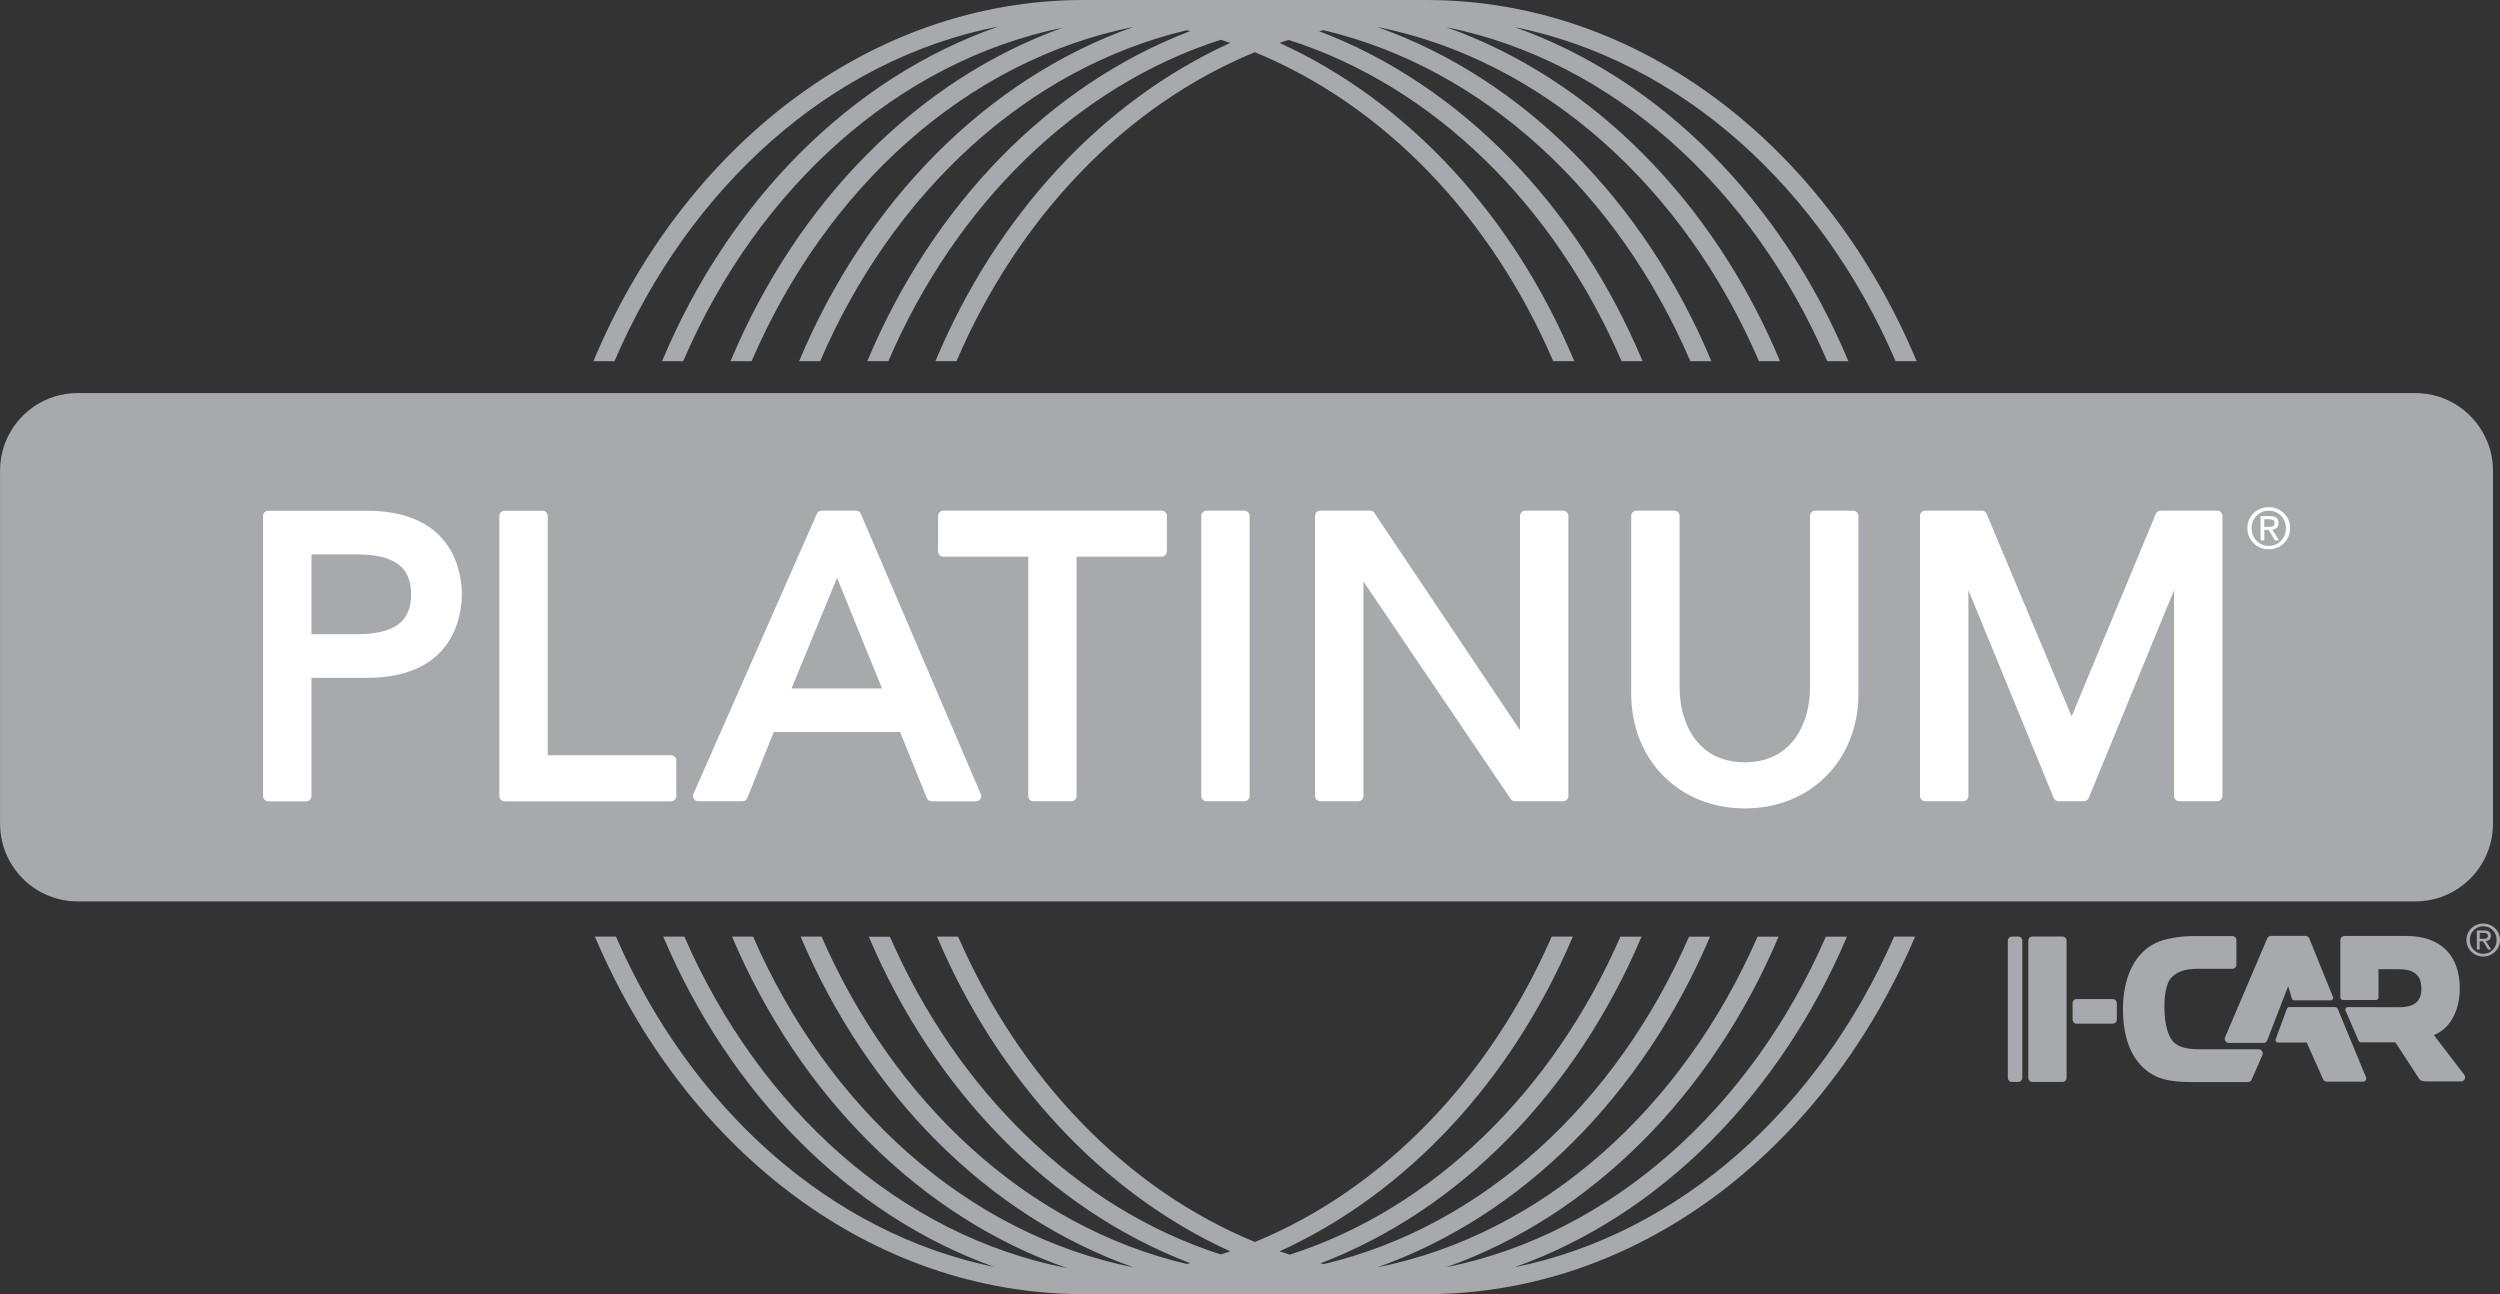
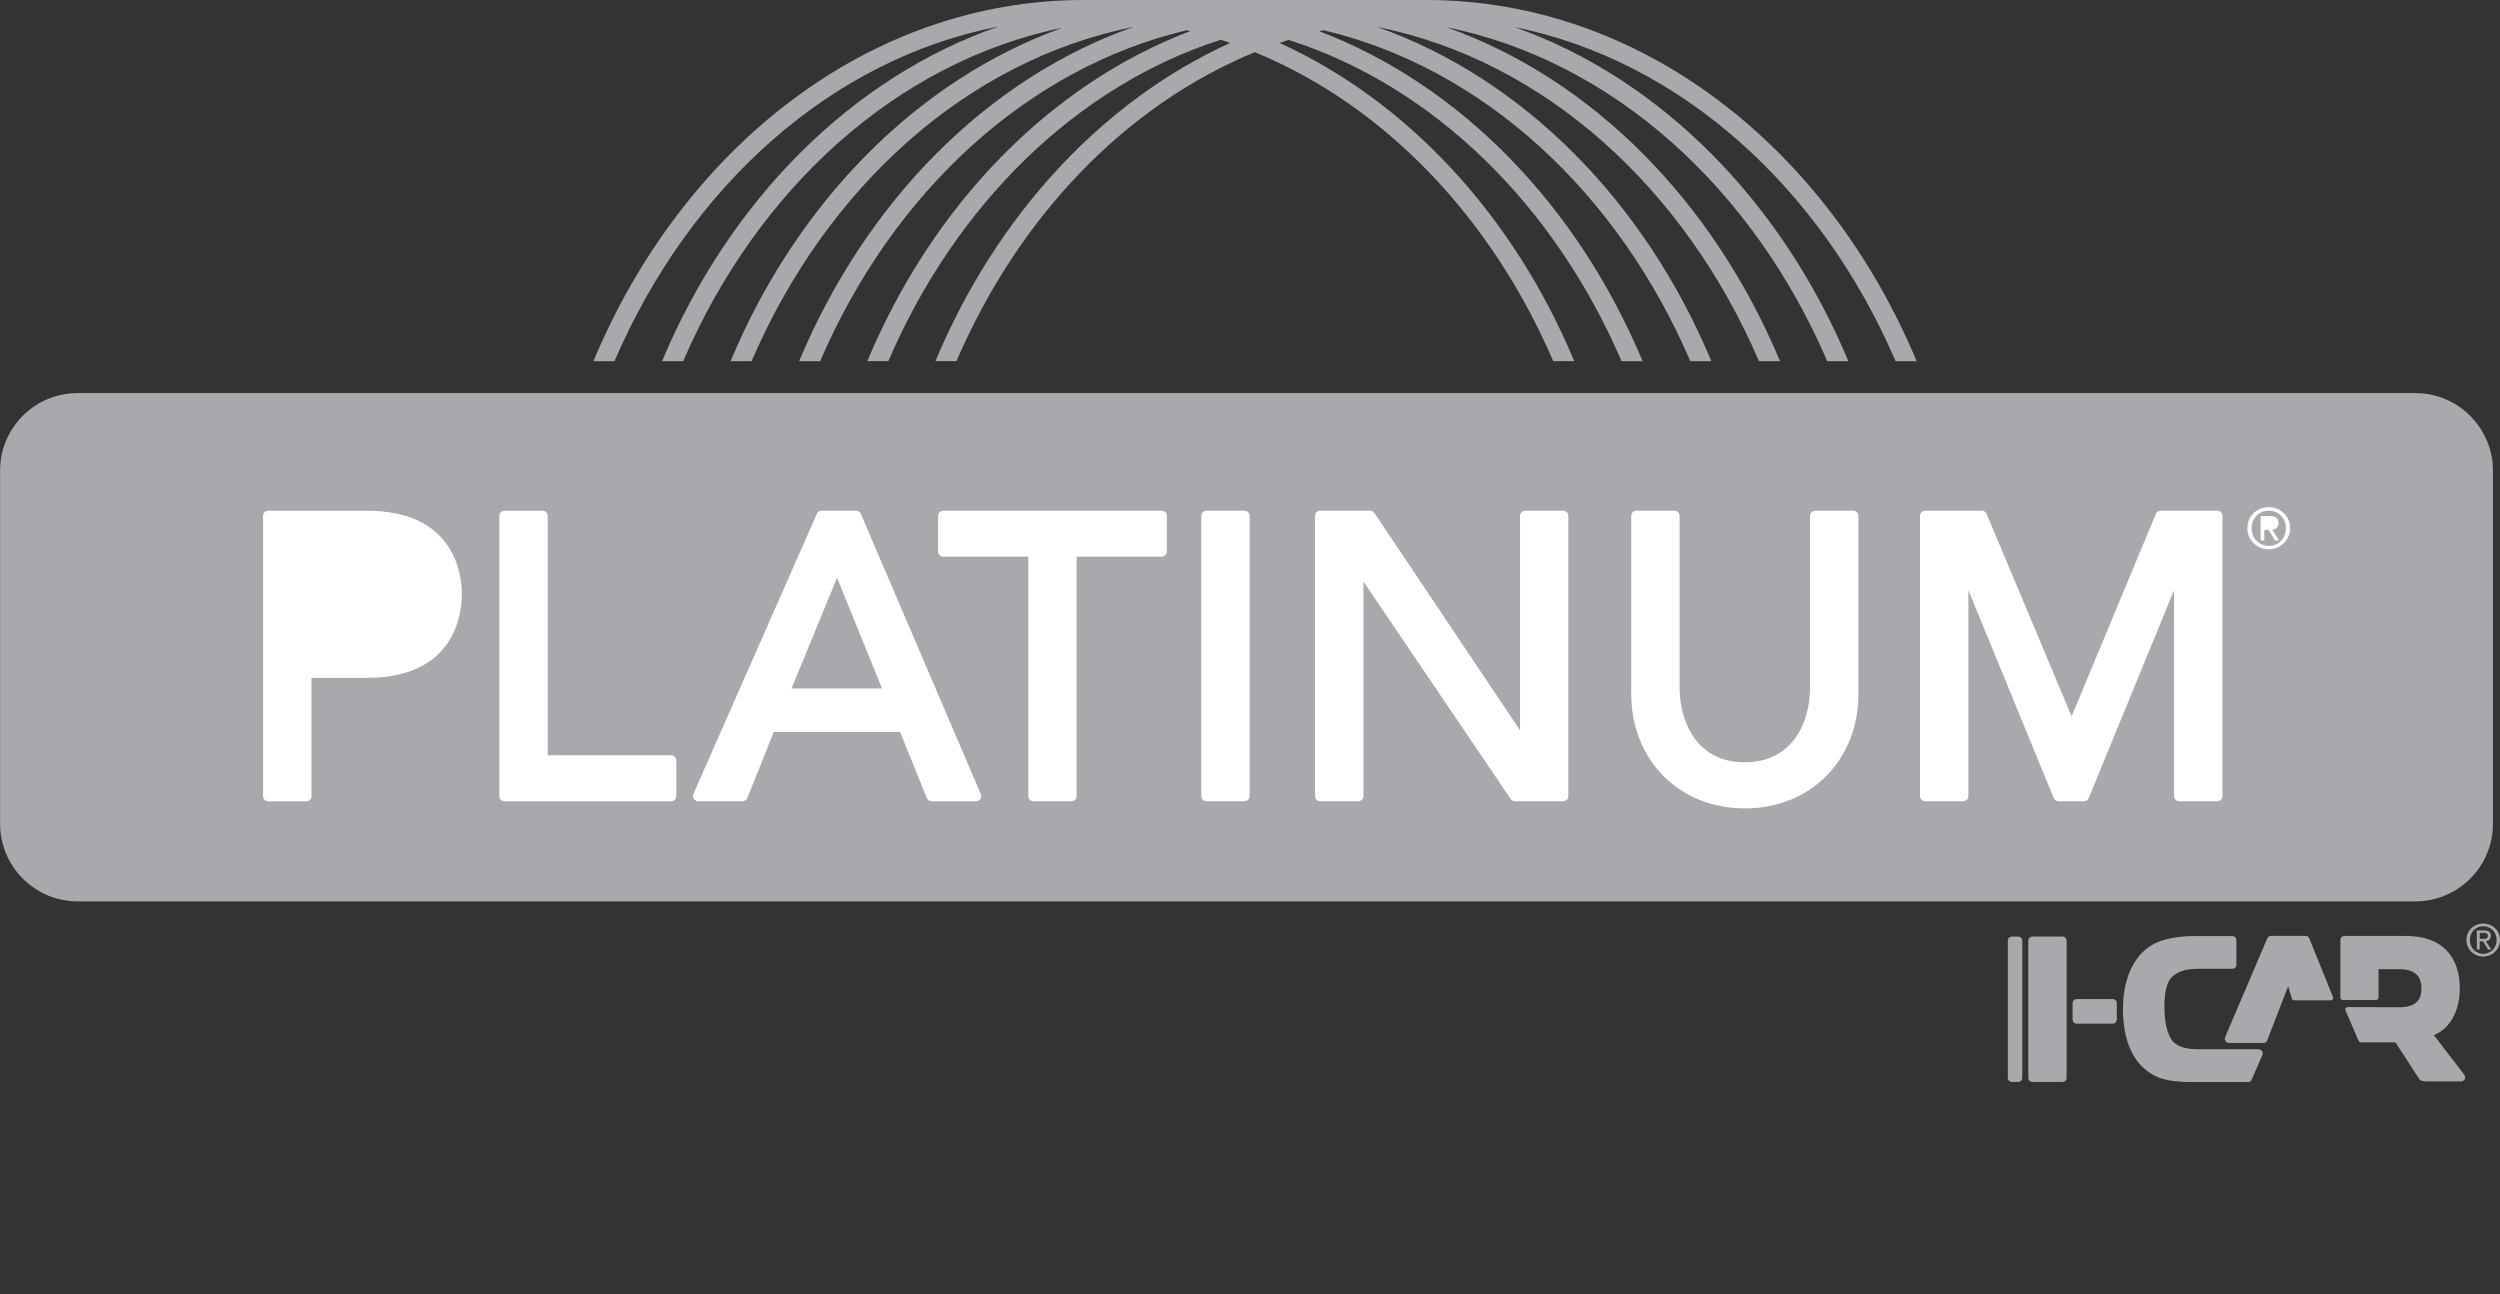
<svg xmlns="http://www.w3.org/2000/svg" id="a" data-name="Layer 1" viewBox="0 0 342 177.06">
  <rect x="0" y="0" width="342" height="177.06" fill="#333333" stroke="none" />
  <rect x="23.57" y="59.33" width="305.14" height="56.53" style="fill: #fff;" />
  <g>
    <path d="m84.06,49.41c10.26-23.86,29.58-41.3,52.52-45.78-20.17,7.02-36.82,23.84-46.01,45.78h2.89c10.18-23.65,29.27-40.98,51.94-45.63-19.92,7.14-36.36,23.87-45.46,45.63h2.88c10.22-23.77,29.43-41.16,52.25-45.73-20.06,7.08-36.6,23.87-45.75,45.73h2.88c9.9-23.03,28.25-40.08,50.14-45.27.17.04.33.07.49.11-19.35,7.38-35.27,23.87-44.18,45.15h2.88c9.19-21.37,25.65-37.6,45.47-43.96.43.14.87.28,1.29.43-17.6,8.01-32.01,23.68-40.32,43.53h2.88c8.46-19.68,23.08-34.98,40.81-42.26,17.73,7.28,32.36,22.59,40.82,42.26h2.88c-8.3-19.86-22.72-35.52-40.32-43.53.41-.15.83-.28,1.25-.41,19.85,6.34,36.33,22.56,45.54,43.95h2.88c-8.92-21.3-24.87-37.78-44.24-45.14.19-.05.39-.09.58-.14,21.92,5.18,40.28,22.23,50.19,45.28h2.88c-9.14-21.86-25.69-38.65-45.74-45.73,22.82,4.56,42.03,21.96,52.25,45.73h2.88c-9.13-21.84-25.65-38.61-45.68-45.7,22.77,4.6,41.93,21.98,52.14,45.7h2.89c-9.13-21.84-25.65-38.62-45.68-45.71,22.77,4.6,41.93,21.98,52.14,45.71h2.88C249.97,20.16,224.5,0,195.1,0h-46.83c-29.39,0-54.86,20.16-67.09,49.41h2.88Z" style="fill: #a7a9ac;" />
-     <path d="m259.11,128.14c-10.25,23.47-29.31,40.65-51.93,45.22,19.88-7.04,36.3-23.62,45.48-45.22h-2.89c-10.25,23.47-29.31,40.65-51.93,45.22,19.88-7.04,36.3-23.62,45.47-45.22h-2.88c-10.27,23.51-29.38,40.7-52.04,45.24,19.91-7.03,36.35-23.62,45.54-45.24h-2.87c-9.96,22.8-28.22,39.65-49.98,44.79-.15-.03-.3-.06-.45-.1,19.19-7.34,35-23.63,43.93-44.69h-2.89c-9.22,21.14-25.57,37.17-45.23,43.5-.46-.15-.93-.3-1.39-.46,17.46-7.95,31.78-23.42,40.11-43.05h-2.89c-8.49,19.44-23.01,34.55-40.6,41.77-17.58-7.22-32.11-22.33-40.6-41.77h-2.89c8.33,19.62,22.65,35.1,40.11,43.05-.43.15-.86.29-1.29.43-19.67-6.32-36.03-22.34-45.26-43.47h-2.89c8.94,21.05,24.77,37.34,43.97,44.66-.17.04-.33.07-.49.11-21.74-5.15-39.99-21.99-49.94-44.78h-2.87c9.18,21.62,25.63,38.21,45.54,45.24-22.66-4.53-41.77-21.72-52.04-45.24h-2.88c9.23,21.73,25.79,38.37,45.83,45.34-22.8-4.44-42.04-21.7-52.35-45.34h-2.89c9.14,21.53,25.47,38.08,45.26,45.18-22.53-4.63-41.51-21.77-51.73-45.18h-2.88c12.09,28.46,36.77,48.21,65.35,48.89v.02h49.88v-.02c28.58-.67,53.27-20.42,65.37-48.89h-2.88Z" style="fill: #a7a9ac;" />
    <path d="m339.71,128.43c.33,0,.63-.02.63-.42,0-.33-.29-.39-.57-.39h-.54v.81h.48m-.48,1.47h-.4v-2.61h1c.62,0,.92.23.92.74,0,.47-.29.67-.68.72l.74,1.15h-.44l-.69-1.13h-.46v1.13Zm.48.58c1.02,0,1.83-.8,1.83-1.89s-.81-1.88-1.83-1.88-1.84.81-1.84,1.88.81,1.89,1.84,1.89m-2.3-1.89c0-1.3,1.05-2.25,2.3-2.25s2.29.96,2.29,2.25-1.06,2.27-2.29,2.27-2.3-.96-2.3-2.27" style="fill: #a7a9ac;" />
    <path d="m289.02,136.67h-4.93c-.31,0-.56.25-.56.56v2.25c0,.31.25.56.56.56h4.93c.31,0,.56-.25.56-.56v-2.25c0-.31-.25-.56-.56-.56" style="fill: #a7a9ac;" />
    <path d="m282.15,128.12h-4.12c-.31,0-.56.25-.56.56v18.77c0,.31.25.56.56.56h4.12c.31,0,.56-.25.56-.56v-18.77c0-.31-.25-.56-.56-.56" style="fill: #a7a9ac;" />
    <path d="m276.09,128.12h-.86c-.31,0-.56.25-.56.56v18.77c0,.31.25.56.56.56h.86c.31,0,.56-.25.56-.56v-18.77c0-.31-.25-.56-.56-.56" style="fill: #a7a9ac;" />
    <path d="m308.98,143.54h-8.19c-1.44,0-2.5-.25-3.16-.74-.98-.69-1.54-2.55-1.54-5.09,0-1.8.31-3.21.86-3.86.74-.89,1.95-1.32,3.69-1.32h4.74c.31,0,.56-.25.56-.56v-3.37c0-.3-.25-.55-.56-.55h-5.23c-1.94,0-3.96.35-5.14.9-2.92,1.33-4.59,4.66-4.59,9.13,0,3.51.95,6.25,2.73,7.93,1.61,1.51,3.34,2.02,6.83,2.02h7.54c.22,0,.42-.13.51-.34l1.47-3.37c.07-.17.06-.37-.05-.53-.1-.16-.28-.25-.46-.25" style="fill: #a7a9ac;" />
    <path d="m313.53,136.61c.04.14.18.24.32.24h5c.18,0,.33-.15.33-.34,0-.06-.02-.12-.05-.17l-3.22-7.97c-.09-.21-.29-.34-.52-.34h-4.72c-.22,0-.43.14-.51.34l-5.77,13.53c-.07.17-.06.37.05.52.1.16.28.25.46.25h4.77c.21,0,.37-.1.47-.31l2.88-7.45.51,1.7Z" style="fill: #a7a9ac;" />
    <path d="m337.12,147.03l-4.17-5.43c2.17-.84,3.55-3.28,3.55-6.39,0-4.56-2.66-7.17-7.31-7.17h-8.47c-.31,0-.56.25-.56.56v3.65s0,.05,0,.07v4.14c0,.19.15.34.34.34h4.54c.19,0,.34-.15.34-.34v-3.87h2.83c2.07,0,3.04.85,3.04,2.67,0,1.72-.97,2.53-3.04,2.53l-7.04-.02c-.12,0-.22.06-.28.15-.06.09-.07.21-.02.32l1.79,4.15c.06.12.17.2.31.2h4.72l3.31,5.08c.12.18.49.27,1.1.27h4.57c.31,0,.56-.25.56-.56,0-.13-.05-.26-.13-.36" style="fill: #a7a9ac;" />
-     <path d="m319.77,137.98c-.05-.13-.18-.21-.31-.21h-6.3c-.14,0-.26.09-.31.22l-1.54,4.18c-.04.1-.02.22.04.31.06.09.16.14.28.14h3.93l2.23,5c.13.31.37.35.5.35h4.96c.16,0,.31-.08.39-.2.08-.12.09-.28.02-.42l-3.87-9.37Z" style="fill: #a7a9ac;" />
    <polygon points="108.28 94.18 120.66 94.18 114.51 79.04 108.28 94.18" style="fill: #a7a9ac;" />
-     <path d="m48.72,75.84h-6.11v10.92h6.11c5.2,0,7.52-1.68,7.52-5.46s-2.32-5.46-7.52-5.46" style="fill: #a7a9ac;" />
-     <path d="m311.17,71.53c0-.41-.38-.49-.73-.49h-.69v1.03h.6c.42,0,.81-.03.81-.54" style="fill: #a7a9ac;" />
    <path d="m340.23,60.35c-1.58-3.86-5.39-6.58-9.82-6.58H10.62c-4.44,0-8.24,2.72-9.82,6.58-.51,1.24-.79,2.61-.79,4.04v48.3c0,.21,0,.42.02.63.33,5.57,4.95,9.99,10.6,9.99h319.79c5.65,0,10.27-4.42,10.6-9.99.01-.21.02-.42.02-.63v-48.3c0-1.43-.28-2.79-.8-4.04M50.18,92.73h-7.57v16.18c0,.39-.32.71-.71.71h-5.2c-.39,0-.71-.32-.71-.71v-38.33c0-.39.32-.71.71-.71h13.48c12.06,0,13,8.75,13,11.43s-.94,11.43-13,11.43m42.34,16.18c0,.39-.32.71-.71.71h-22.79c-.39,0-.71-.32-.71-.71v-38.33c0-.39.32-.71.71-.71h5.2c.39,0,.71.32.71.71v32.74h16.88c.4,0,.71.32.71.71v4.87Zm41.59.39c-.13.2-.36.32-.6.32h-6.06c-.29,0-.55-.18-.66-.45l-3.66-9.03h-17.28l-3.61,9.02c-.11.27-.37.45-.66.45h-6.06c-.24,0-.46-.12-.6-.32s-.15-.45-.06-.68l16.89-38.33c.11-.26.37-.42.65-.42h4.71c.29,0,.54.17.65.43l16.41,38.33c.1.22.07.47-.06.67m25.51-33.85c0,.39-.32.71-.71.71h-11.63v32.75c0,.39-.32.71-.71.71h-5.19c-.4,0-.71-.32-.71-.71v-32.75h-11.63c-.39,0-.71-.32-.71-.71v-4.87c0-.39.32-.71.71-.71h29.88c.39,0,.71.32.71.71v4.87Zm11.33,33.46c0,.39-.32.71-.71.71h-5.2c-.39,0-.71-.32-.71-.71v-38.33c0-.39.32-.71.71-.71h5.2c.39,0,.71.32.71.71v38.33Zm43.61,0c0,.39-.32.71-.71.71h-6.6c-.24,0-.46-.12-.59-.31l-20.14-29.75v29.35c0,.39-.32.71-.71.71h-5.2c-.39,0-.71-.32-.71-.71v-38.33c0-.39.32-.71.71-.71h6.82c.24,0,.46.12.59.32l19.92,29.72v-29.33c0-.39.32-.71.71-.71h5.19c.39,0,.71.32.71.71v38.33Zm39.68-14.02c0,9.1-6.54,15.71-15.54,15.71s-15.55-6.61-15.55-15.71v-24.31c0-.39.32-.71.71-.71h5.2c.39,0,.71.32.71.71v23.49c0,4.72,2.34,10.22,8.92,10.22s8.92-5.51,8.92-10.22v-23.49c0-.39.32-.71.71-.71h5.2c.39,0,.71.32.71.71v24.31Zm49.79,14.02c0,.39-.32.71-.71.71h-5.2c-.4,0-.71-.32-.71-.71v-28.16l-11.67,28.43c-.11.27-.37.44-.66.44h-3.47c-.29,0-.55-.18-.66-.44l-11.67-28.43v28.16c0,.39-.32.71-.71.71h-5.2c-.39,0-.71-.32-.71-.71v-38.33c0-.39.32-.71.71-.71h7.74c.29,0,.55.17.66.44l11.63,27.7,11.52-27.7c.11-.27.37-.44.66-.44h7.74c.39,0,.71.32.71.71v38.33Zm6.34-33.75c-1.59,0-2.93-1.22-2.93-2.9s1.34-2.87,2.93-2.87,2.92,1.22,2.92,2.87-1.34,2.9-2.92,2.9" style="fill: #a7a9ac;" />
    <path d="m310.37,69.86c-1.32,0-2.35,1.04-2.35,2.4s1.03,2.42,2.35,2.42,2.34-1.02,2.34-2.42-1.03-2.4-2.34-2.4m.85,4.07l-.88-1.44h-.58v1.44h-.51v-3.33h1.27c.79,0,1.18.29,1.18.95,0,.6-.38.85-.86.92l.94,1.46h-.56Z" style="fill: #a7a9ac;" />
  </g>
</svg>